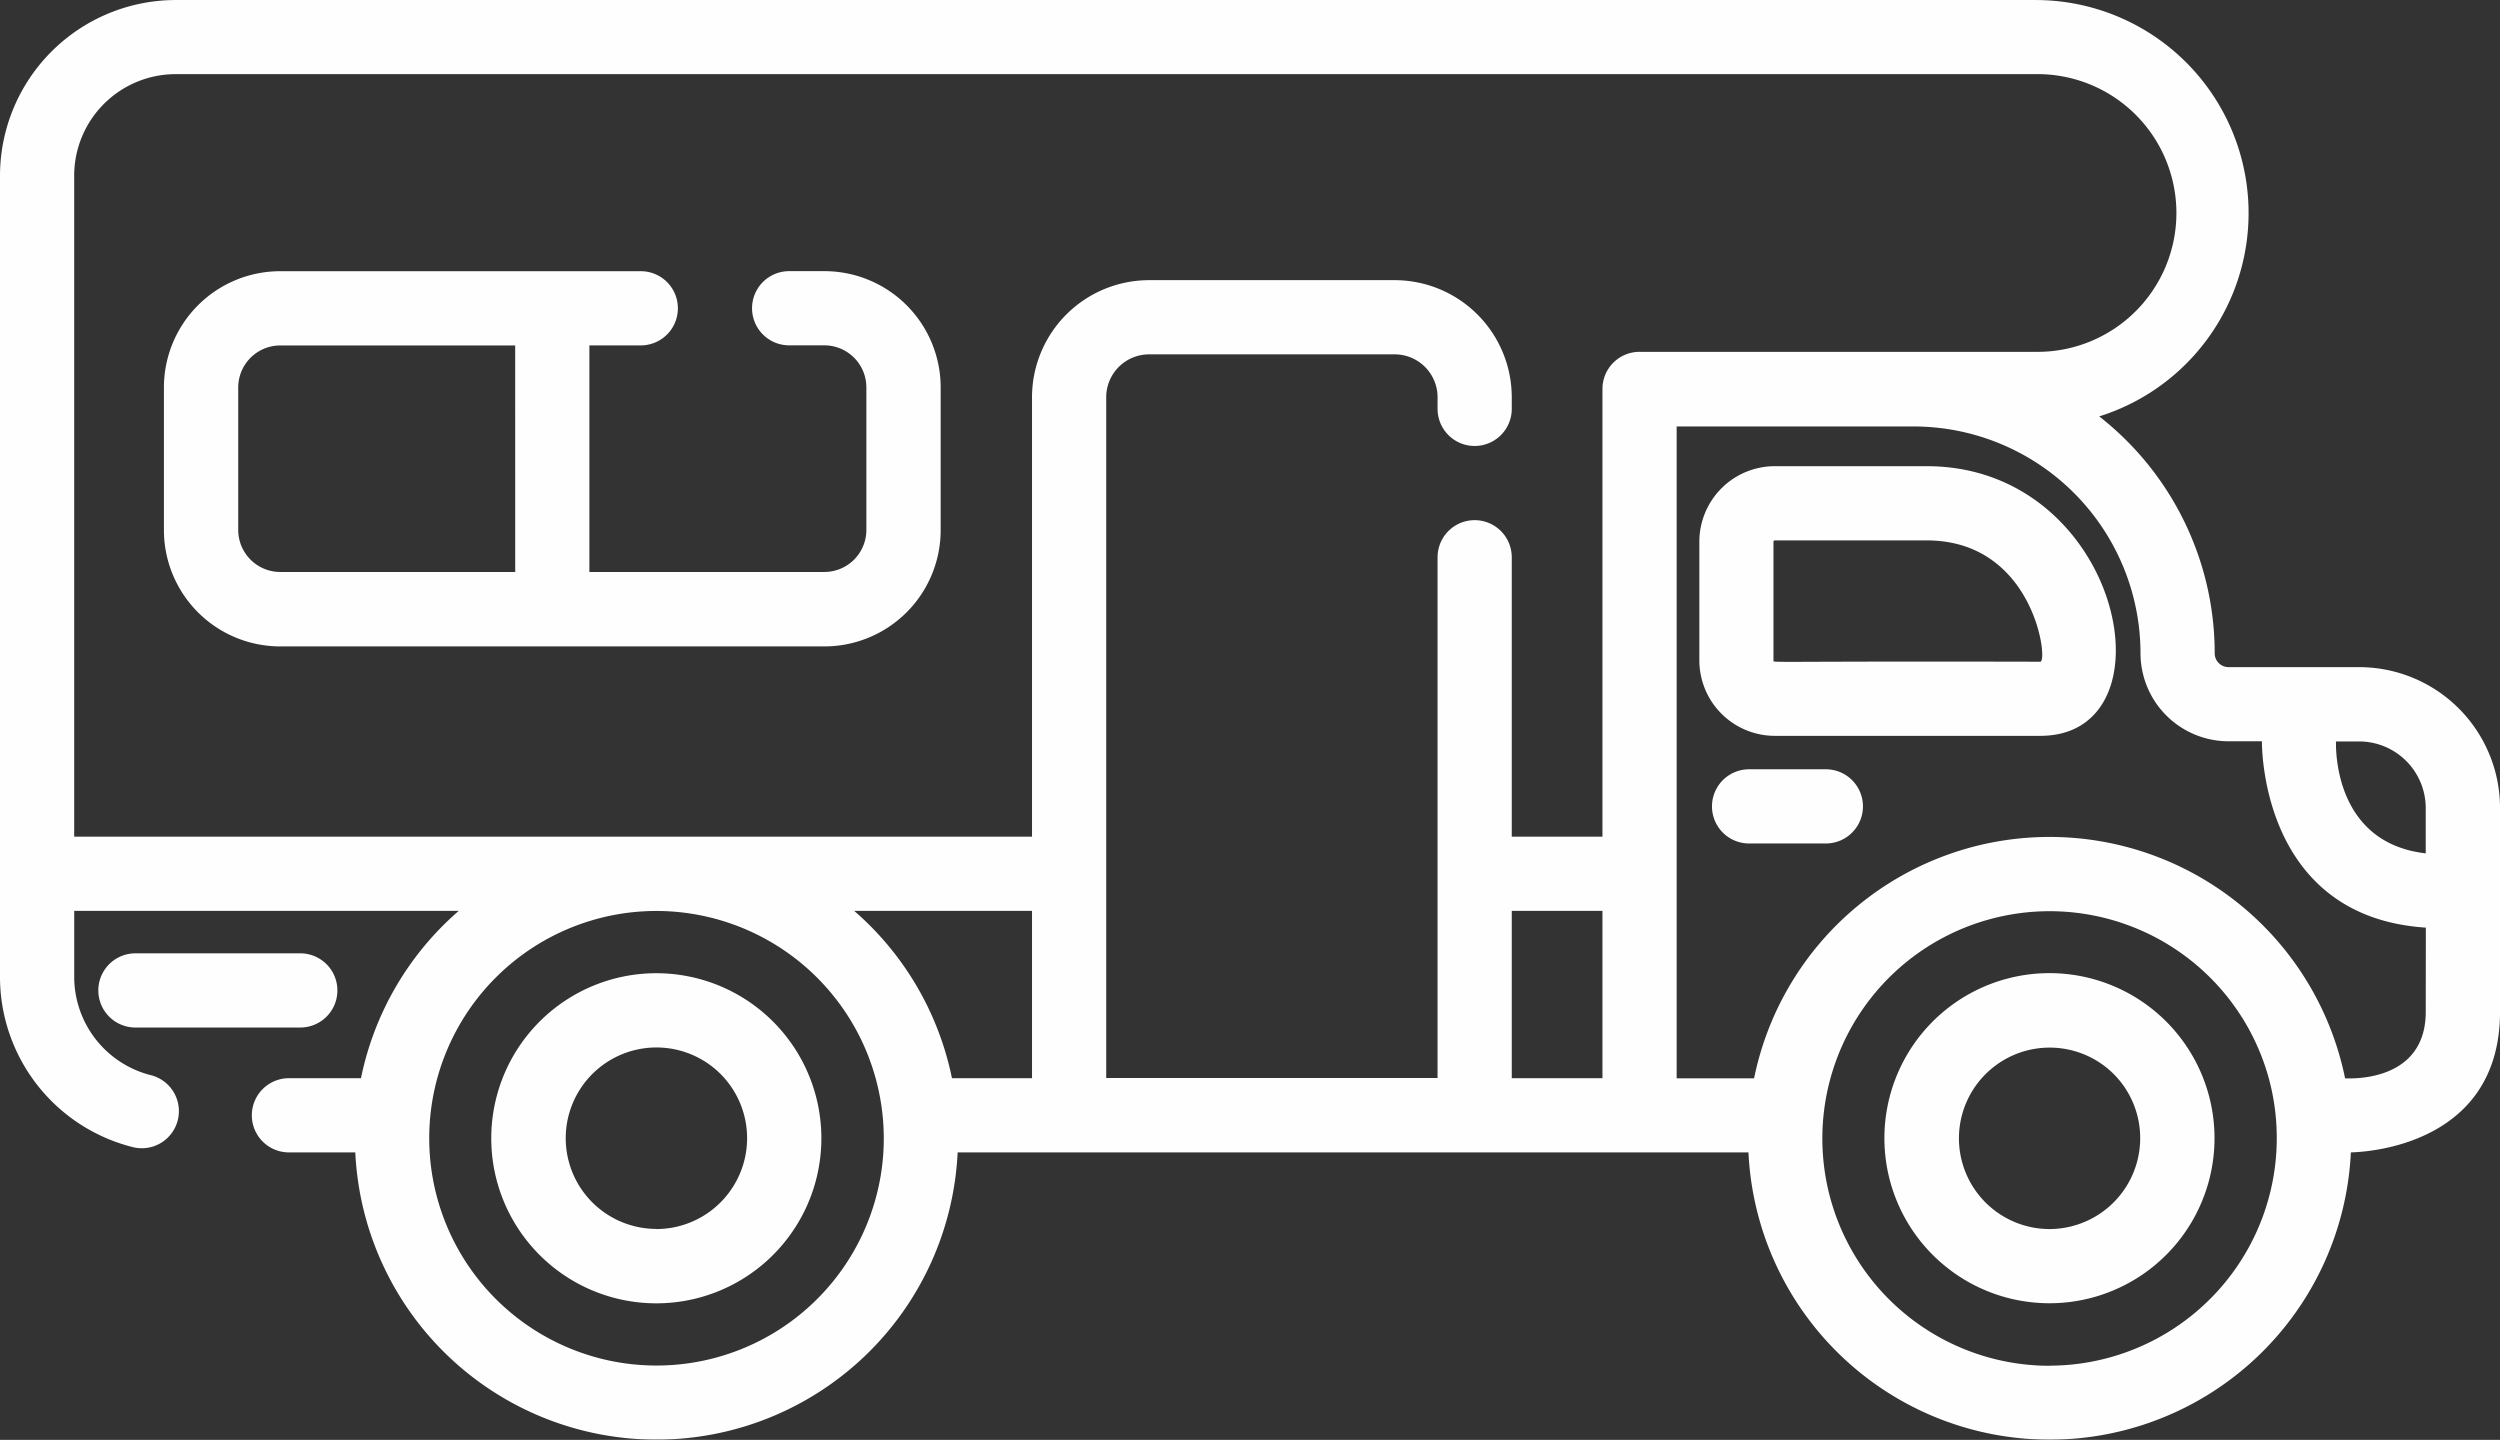
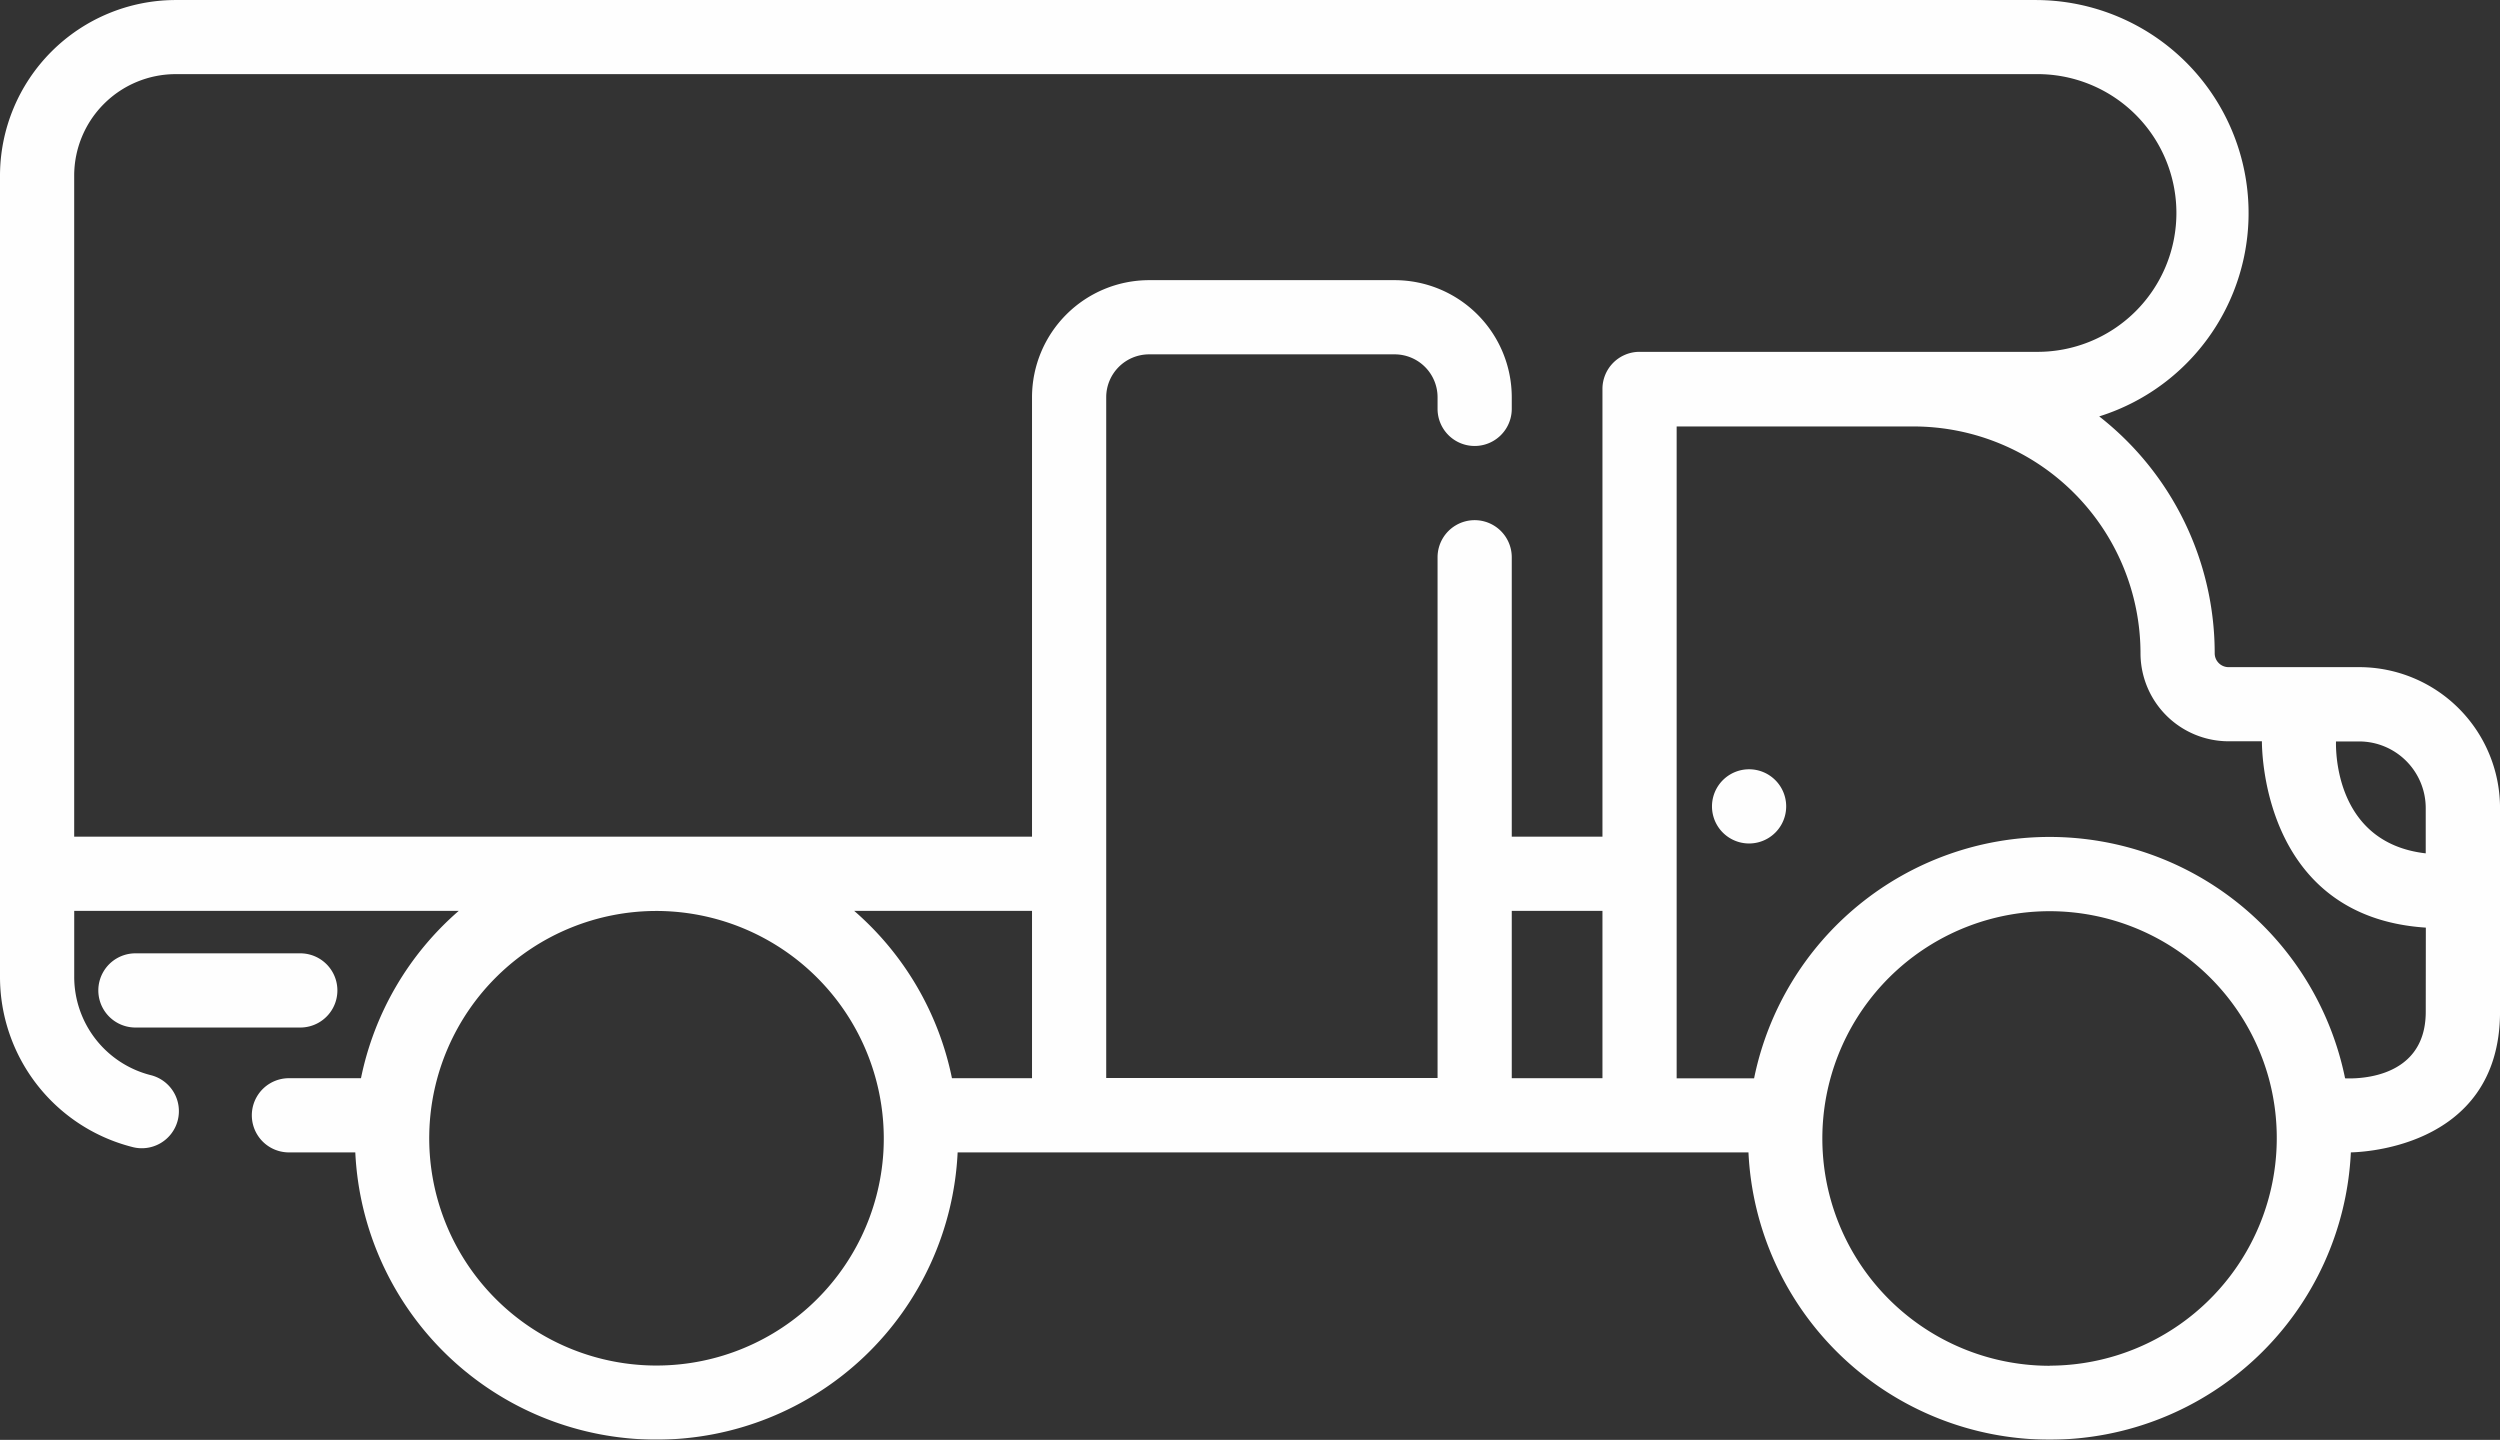
<svg xmlns="http://www.w3.org/2000/svg" width="92.394" height="53.213" viewBox="0 0 92.394 53.213">
  <rect x="0" y="0" width="92.394" height="53.213" fill="#333333" stroke="none" />
  <g id="caravan" opacity="0.995">
    <g id="Groupe_109" data-name="Groupe 109" transform="translate(18.166 35.973)">
      <g id="Groupe_108" data-name="Groupe 108">
-         <path id="Tracé_50" data-name="Tracé 50" d="M106.764,307.9a6.1,6.1,0,1,0,6.072,6.617A6.1,6.1,0,0,0,106.764,307.9Zm0,9.45a3.353,3.353,0,1,1,2.51-5.575A3.359,3.359,0,0,1,106.764,317.355Z" transform="translate(-100.668 -307.905)" fill="#fff" />
-       </g>
+         </g>
    </g>
    <g id="Groupe_111" data-name="Groupe 111" transform="translate(69.654 35.973)">
      <g id="Groupe_110" data-name="Groupe 110">
-         <path id="Tracé_51" data-name="Tracé 51" d="M397.757,311.78a6.1,6.1,0,1,0-5.675,8.317A6.1,6.1,0,0,0,397.757,311.78Zm-5.675,5.575a3.353,3.353,0,1,1,2.511-5.575A3.359,3.359,0,0,1,392.082,317.355Z" transform="translate(-385.985 -307.905)" fill="#fff" />
-       </g>
+         </g>
    </g>
    <g id="Groupe_113" data-name="Groupe 113" transform="translate(62.799 17.229)">
      <g id="Groupe_112" data-name="Groupe 112">
-         <path id="Tracé_52" data-name="Tracé 52" d="M356.4,204.034h-5.613A2.792,2.792,0,0,0,348,206.823v4.39A2.792,2.792,0,0,0,350.784,214H360.6C365.648,214,363.614,204.034,356.4,204.034Zm4.2,7.227c-10.283-.025-9.861.051-9.861-.047v-4.39a.053.053,0,0,1,.047-.047H356.4C360.372,206.776,360.906,211.261,360.6,211.261Z" transform="translate(-347.995 -204.034)" fill="#fff" />
-       </g>
+         </g>
    </g>
    <g id="Groupe_115" data-name="Groupe 115" transform="translate(63.271 28.431)">
      <g id="Groupe_114" data-name="Groupe 114">
-         <path id="Tracé_53" data-name="Tracé 53" d="M354.819,266.11h-2.837a1.371,1.371,0,1,0,0,2.742h2.837a1.371,1.371,0,1,0,0-2.742Z" transform="translate(-350.611 -266.11)" fill="#fff" />
+         <path id="Tracé_53" data-name="Tracé 53" d="M354.819,266.11h-2.837a1.371,1.371,0,1,0,0,2.742a1.371,1.371,0,1,0,0-2.742Z" transform="translate(-350.611 -266.11)" fill="#fff" />
      </g>
    </g>
    <g id="Groupe_117" data-name="Groupe 117" transform="translate(3.634 35.232)">
      <g id="Groupe_116" data-name="Groupe 116">
        <path id="Tracé_54" data-name="Tracé 54" d="M27.6,303.8H21.507a1.371,1.371,0,0,0,0,2.742H27.6a1.371,1.371,0,1,0,0-2.742Z" transform="translate(-20.136 -303.799)" fill="#fff" />
      </g>
    </g>
    <g id="Groupe_119" data-name="Groupe 119" transform="translate(6.063 10.023)">
      <g id="Groupe_118" data-name="Groupe 118">
-         <path id="Tracé_55" data-name="Tracé 55" d="M58,164.1H56.7a1.371,1.371,0,0,0,0,2.742H58a1.555,1.555,0,0,1,1.554,1.554v5.267A1.555,1.555,0,0,1,58,175.218H49.317v-8.374h1.9a1.371,1.371,0,1,0,0-2.742H37.893a4.3,4.3,0,0,0-4.3,4.3v5.267a4.3,4.3,0,0,0,4.3,4.3H58a4.3,4.3,0,0,0,4.3-4.3V168.4A4.3,4.3,0,0,0,58,164.1ZM46.576,175.218H37.893a1.555,1.555,0,0,1-1.554-1.554V168.4a1.555,1.555,0,0,1,1.554-1.554h8.682Z" transform="translate(-33.598 -164.102)" fill="#fff" />
-       </g>
+         </g>
    </g>
    <g id="Groupe_121" data-name="Groupe 121" transform="translate(0 0)">
      <g id="Groupe_120" data-name="Groupe 120">
        <path id="Tracé_56" data-name="Tracé 56" d="M87.193,133.216H82.36a.512.512,0,0,1-.51-.512,11.113,11.113,0,0,0-4.268-8.755,7.874,7.874,0,0,0-2.351-15.388H6.491A6.5,6.5,0,0,0,0,115.051v29.607a6.488,6.488,0,0,0,4.866,6.286,1.371,1.371,0,1,0,.686-2.654,3.749,3.749,0,0,1-2.809-3.632v-2.435H16.955a11.128,11.128,0,0,0-3.614,6.185H10.678a1.371,1.371,0,1,0,0,2.742h2.453a11.143,11.143,0,0,0,22.261,0H64.619a11.144,11.144,0,0,0,22.263,0c.018-.008,5.513.008,5.513-5.2v-7.531A5.208,5.208,0,0,0,87.193,133.216ZM32.647,151.15a8.4,8.4,0,1,1-8.384-8.923A8.413,8.413,0,0,1,32.647,151.15Zm5.494-2.742H35.182a11.129,11.129,0,0,0-3.614-6.185h6.573Zm21.082,0H55.871v-6.185h3.352Zm0-25.472v16.545H55.871V129.155a1.371,1.371,0,0,0-2.742,0V148.4H40.883V123.24a1.586,1.586,0,0,1,1.584-1.584h9.078a1.586,1.586,0,0,1,1.584,1.584v.431a1.371,1.371,0,0,0,2.742,0v-.431a4.331,4.331,0,0,0-4.326-4.326H42.467a4.331,4.331,0,0,0-4.326,4.326v16.241H2.742v-24.43A3.753,3.753,0,0,1,6.491,111.3H75.231a5.132,5.132,0,1,1,0,10.263H60.594A1.37,1.37,0,0,0,59.223,122.936Zm16.527,36.1a8.4,8.4,0,1,1,8.1-10.623A8.414,8.414,0,0,1,75.75,159.032Zm13.9-13.083c0,2.692-2.963,2.453-2.981,2.46a11.145,11.145,0,0,0-21.842,0H61.965V124.321h8.759a8.393,8.393,0,0,1,8.384,8.382,3.257,3.257,0,0,0,3.252,3.253h1.234c.007.018-.12,6.483,6.059,6.887Zm0-5.855c-3.506-.4-3.311-4.117-3.318-4.136h.857a2.463,2.463,0,0,1,2.46,2.46v1.676Z" transform="translate(0 -108.56)" fill="#fff" />
      </g>
    </g>
  </g>
</svg>